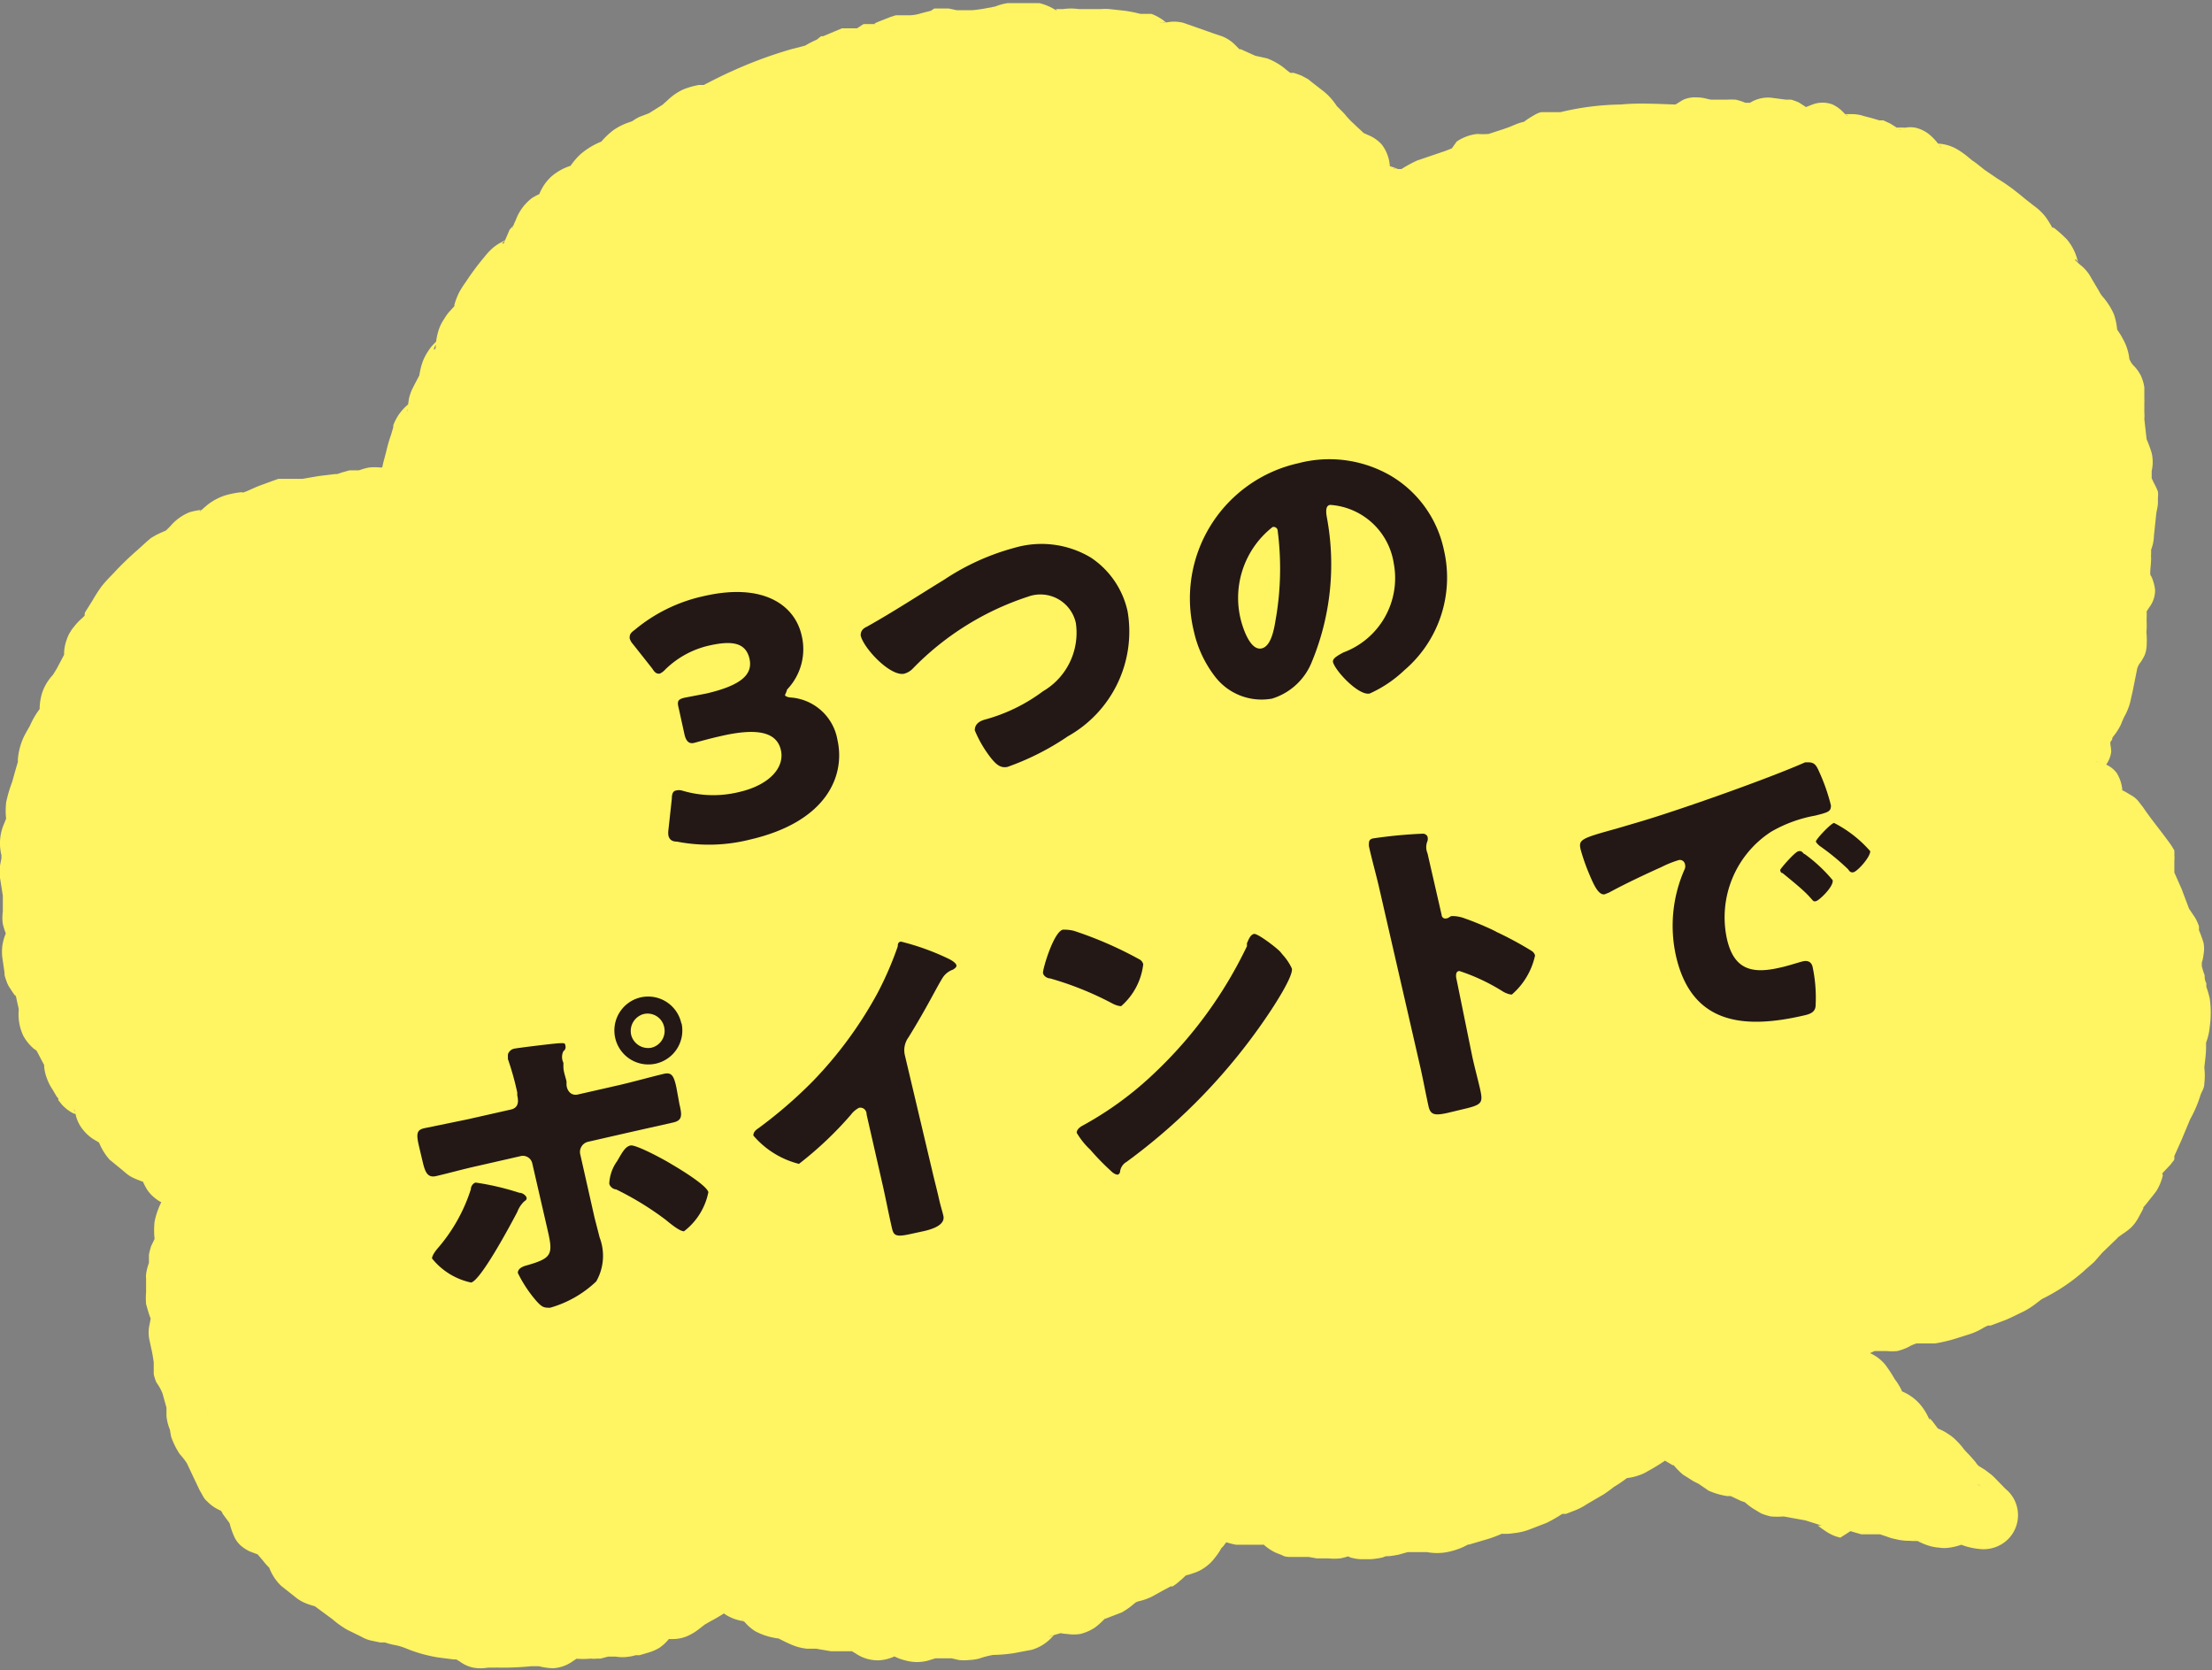
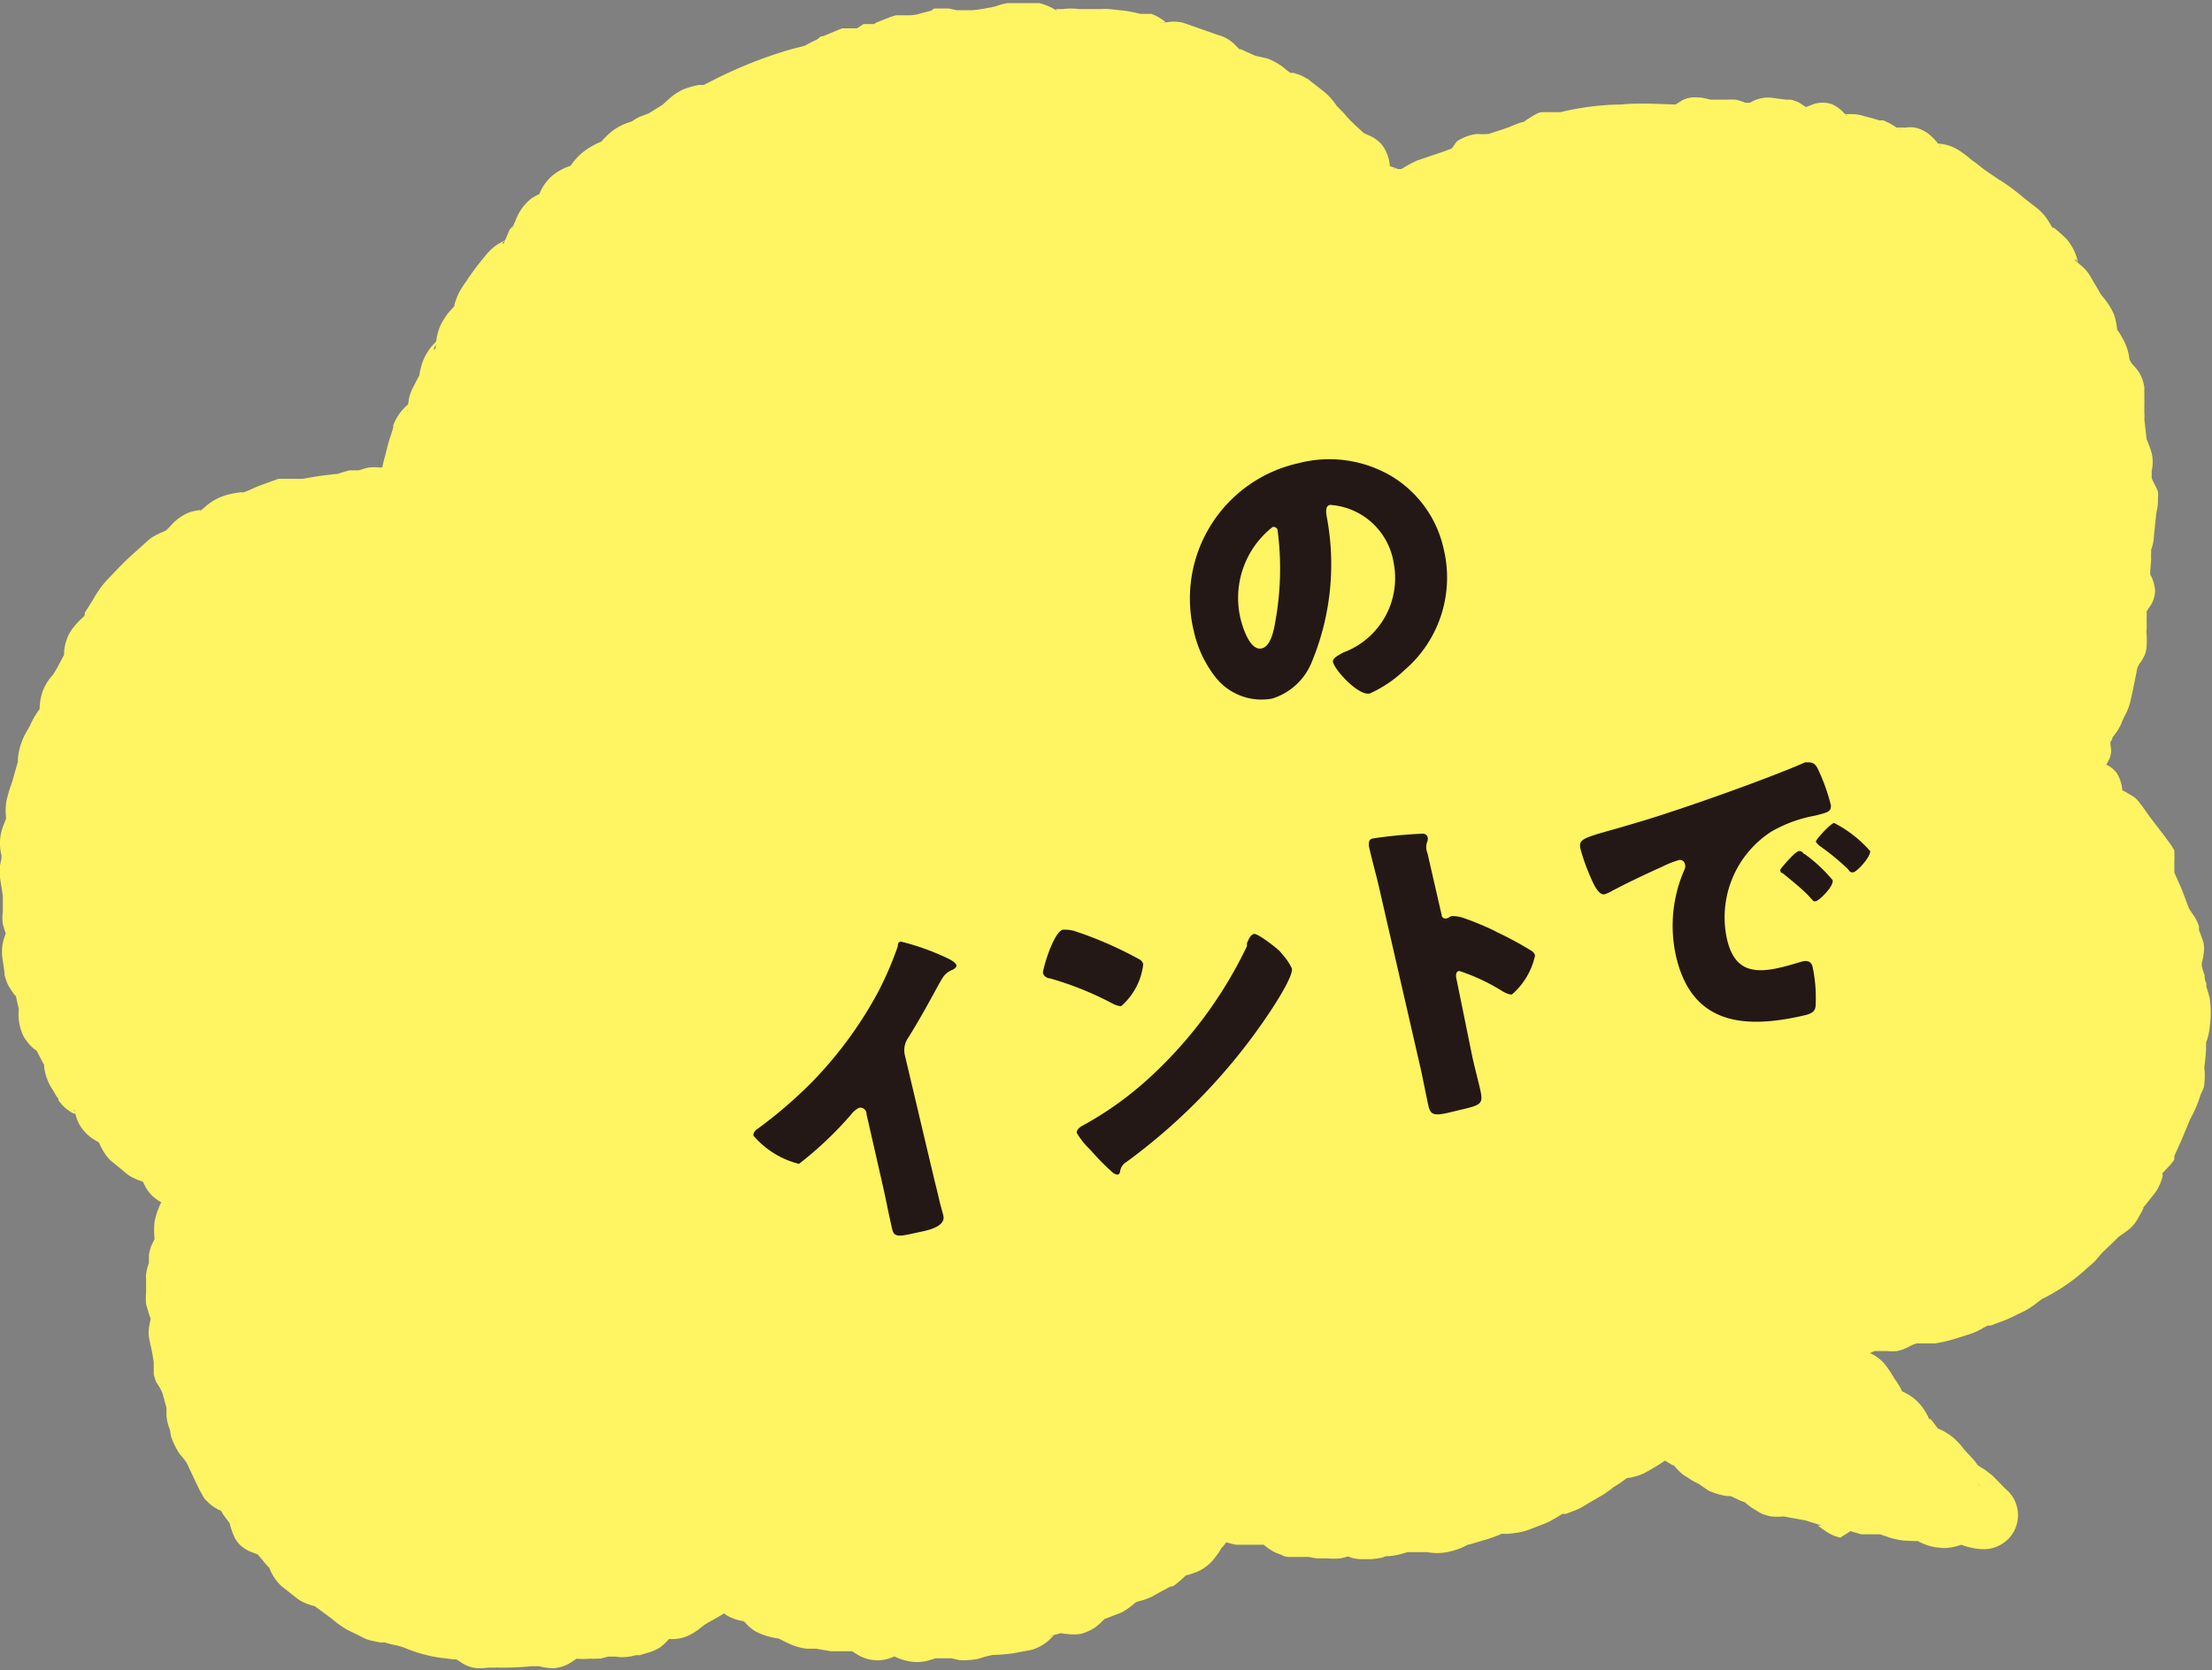
<svg xmlns="http://www.w3.org/2000/svg" viewBox="0 0 78.13 58.98">
  <rect x="0" y="0" width="78.13" height="58.98" fill="#808080" stroke="none" />
  <defs>
    <style>.cls-1{fill:#fff462;}.cls-2{fill:#231815;}</style>
  </defs>
  <title>baloon_reason05_hoikushi_pc</title>
  <g id="レイヤー_2" data-name="レイヤー 2">
    <g id="ガイド">
      <path class="cls-1" d="M70.75,7.8c-.16-.15-.35-.27-.52-.41s-.37-.24-.54-.38-.34-.29-.52-.41-.33-.31-.51-.42S68.19,6.1,68,6s-.28-.41-.48-.51-.51,0-.71,0-.36-.28-.56-.36l-.62-.23c-.21-.07-.44,0-.65-.1s-.35-.4-.56-.45-.5.17-.71.12-.39-.3-.6-.34S62.67,4,62.45,4s-.46.19-.68.17-.42-.18-.64-.2-.44-.05-.66-.06-.44-.1-.66-.1-.43.28-.65.29-.44,0-.66,0-.44,0-.66,0-.44,0-.66,0-.45,0-.66.05-.45,0-.66.06-.43.12-.64.17-.45,0-.66.07-.39.29-.59.34-.42.18-.62.24-.42.16-.62.22-.47,0-.67.07-.39.24-.59.31l-.61.23c-.22.09-.44.14-.63.22s-.4.25-.56.33c-.38.17-.29.16-.6.07s-.27,0-.52-.33c-.11-.14-.06-.47-.23-.65s-.42-.17-.59-.34-.31-.28-.48-.43-.28-.33-.46-.47-.26-.36-.44-.49-.34-.28-.53-.4-.42-.14-.61-.25-.34-.27-.54-.37-.44-.08-.64-.17l-.6-.25c-.2-.08-.34-.33-.55-.4a6.4,6.4,0,0,0-.62-.2c-.21-.07-.41-.15-.63-.21s-.48.15-.69.1-.38-.28-.6-.32-.43-.09-.65-.12-.43,0-.65-.05-.44.11-.66.1-.43-.06-.65-.07-.43,0-.65,0S36.65,1,36.42,1s-.43.09-.65.1-.42.16-.64.18-.42.09-.64.11-.44,0-.65,0-.46-.1-.68-.07-.41.13-.63.17-.44,0-.66.08-.39.25-.61.3-.44,0-.64.06-.43.08-.63.14-.4.18-.6.24-.39.22-.59.29-.41.11-.61.18L27.58,3c-.21.08-.42.13-.62.21s-.38.2-.58.28l-.58.29c-.19.09-.38.2-.57.3s-.45.07-.63.18-.33.3-.51.41L23.55,5c-.19.12-.41.17-.59.29s-.42.15-.59.28-.28.34-.45.47-.42.17-.58.31-.24.38-.4.52-.46.14-.61.29-.14.48-.29.62-.48.15-.62.3-.14.46-.28.62-.3.3-.44.47-.42.22-.55.38-.27.34-.4.52-.24.36-.36.54-.14.42-.25.6-.31.33-.41.51,0,.48-.14.66-.32.32-.42.51-.08.44-.17.63-.21.38-.29.57-.07.44-.14.63-.42.32-.48.51-.14.43-.2.62-.11.44-.16.63,0,.47-.05.65c-.08.4.25.56,0,.74s-.32-.15-.73-.17a6,6,0,0,0-.65-.14c-.19,0-.41.13-.64.14s-.41.14-.64.16l-.63.07c-.21,0-.42.06-.64.11s-.44,0-.66,0-.4.15-.61.22-.39.17-.59.25-.46,0-.66.13-.33.3-.52.4-.46.08-.64.2-.3.34-.48.46-.43.15-.6.29-.33.28-.49.43-.33.29-.49.45-.31.31-.45.47-.24.38-.37.55-.22.37-.35.55-.34.3-.45.48,0,.5-.13.69L3,24.2c-.09.19-.32.32-.41.53s0,.46-.1.66-.29.35-.36.56-.24.38-.31.58-.05.45-.11.65-.13.42-.18.62-.17.42-.21.62,0,.45,0,.66-.18.42-.21.63.09.45.07.66S1,30.8,1,31s0,.44,0,.65,0,.43,0,.65.18.42.2.63-.2.46-.17.67.05.44.09.65.28.38.33.59.07.43.14.63,0,.47.07.66.35.33.43.53.21.38.3.57.07.45.18.64.2.38.32.56.41.24.54.41.1.48.23.64.39.24.53.4.18.43.33.58.34.29.49.42.45.17.6.29.23.47.38.57c.33.23.61-.08.72.22s-.15.29-.26.67a6.08,6.08,0,0,0-.25.6c0,.19.07.43,0,.65S6,44.28,6,44.5s-.15.41-.16.63a4.68,4.68,0,0,0,0,.65c0,.21.17.42.18.64s-.1.43-.08.64.1.42.14.63,0,.43.07.64.23.38.29.59.1.41.16.62,0,.46.06.66.15.41.24.61.28.33.38.53.16.4.27.59.17.39.29.57.41.24.54.42.24.34.38.51.1.47.24.63.46.17.61.33.26.33.42.49.19.43.35.57.34.28.51.42.44.13.62.25.34.28.52.39.34.28.54.38.38.2.58.29.43.09.64.17.42.09.62.16.4.16.61.22l.64.13c.21,0,.43,0,.64.07s.41.27.62.29.44-.06.66,0,.43,0,.65,0,.43,0,.65-.06.44.14.66.12.4-.27.61-.3.45,0,.66,0,.42-.13.63-.18.47.06.67,0l.63-.19c.21-.08.33-.37.52-.46s.49,0,.68-.08a5.22,5.22,0,0,0,.54-.38c.19-.11.39-.2.56-.32A3.53,3.53,0,0,0,25.5,56a4,4,0,0,0,.46.35c.17.12.44.11.63.22s.31.34.5.43.44.08.65.16.39.2.59.26.44,0,.65.07.43.06.64.1.43,0,.65,0,.4.26.62.27.44-.2.65-.19.43.21.65.21.43-.15.64-.16l.65-.06c.21,0,.45.11.66.08s.42-.14.63-.18.45,0,.66,0,.43-.07.64-.13.35-.37.55-.43l.62-.19c.2-.07.49.09.69,0s.34-.34.53-.43.41-.14.61-.24.33-.28.52-.39.43-.11.62-.22.38-.2.56-.32.32-.31.49-.43.47-.12.63-.26.25-.38.4-.53a6.3,6.3,0,0,0,.37-.53c.15-.17.33-.35.45-.52.22.07.45.2.66.26s.44,0,.66.06.43.07.64.11.4.31.61.34.45,0,.67,0,.43.09.65.11.45-.15.66-.15.44.2.66.2.44-.09.66-.1.43-.14.65-.16l.65-.07c.22,0,.46.1.67.06s.41-.2.62-.24.42-.14.63-.2.41-.17.61-.23.5.1.71,0l.62-.24c.2-.08.37-.24.57-.32s.42-.15.62-.25.37-.24.57-.34.35-.26.54-.37.35-.27.53-.38.49-.06.67-.17.38-.23.55-.35l.5-.35c.17.11.43,0,.62.13s.36.23.56.33.29.38.49.48.37.22.57.31.44.1.64.19l.6.28c.19.08.34.3.55.38s.47,0,.68.06.42.11.63.18l.62.2c.21.07.37.3.59.35l.63.19c.21.05.45,0,.67,0s.41.16.63.2.45-.05.67,0,.41.23.63.25.46-.17.68-.15.48.17.7.18c-.17-.14-.33-.35-.48-.49s-.37-.23-.52-.37-.26-.34-.41-.48-.27-.34-.42-.48-.42-.18-.57-.33-.25-.35-.39-.5-.19-.41-.33-.56-.45-.17-.59-.33-.14-.43-.27-.59-.22-.37-.35-.54-.5-.15-.62-.32-.11-.45-.22-.62-.16-.41-.27-.58-.27-.22-.37-.39c.2,0,.33-.07.56-.08s.44.07.66,0,.41-.19.64-.23.43,0,.65,0,.4-.21.62-.25.45.05.67,0,.43-.06.64-.12l.63-.19c.21-.07.39-.2.6-.28s.42-.13.62-.22.4-.17.6-.27.36-.26.55-.37.39-.19.58-.31.37-.22.55-.35.34-.28.51-.42.3-.32.46-.47.32-.29.48-.45.38-.23.53-.4.19-.4.33-.58.3-.31.43-.49.15-.42.26-.61.32-.31.43-.5.18-.4.28-.6.18-.39.27-.6.22-.39.3-.6.17-.41.23-.63,0-.45.06-.67,0-.44.07-.66.17-.43.19-.65.08-.45.08-.67-.12-.45-.14-.67-.12-.43-.15-.65.16-.48.11-.7-.16-.42-.22-.63-.26-.39-.33-.6-.14-.42-.23-.62-.16-.42-.25-.62,0-.51-.1-.7-.25-.39-.36-.58-.27-.36-.39-.54-.26-.38-.39-.55-.45-.24-.58-.4-.1-.54-.23-.68c-.28-.31-.52-.07-.58-.39s.18-.21.34-.59c.08-.16,0-.43.11-.66s.28-.34.36-.57.2-.38.27-.6.1-.42.16-.64.08-.42.14-.64.26-.39.31-.61,0-.44,0-.66,0-.45,0-.67.27-.4.3-.62-.19-.46-.17-.68,0-.43,0-.66.13-.43.13-.65,0-.44,0-.66.06-.45,0-.67-.26-.41-.29-.63,0-.45,0-.67-.2-.4-.24-.62-.07-.43-.12-.64,0-.46-.07-.67,0-.45-.12-.66-.37-.32-.46-.53-.07-.44-.17-.64-.28-.35-.38-.54-.08-.46-.2-.65-.29-.34-.41-.52-.24-.37-.37-.55-.36-.27-.5-.44-.12-.47-.27-.64-.36-.26-.51-.42-.23-.4-.39-.55S70.92,8,70.75,7.8Z" />
      <path class="cls-1" d="M70,8.63A9,9,0,0,0,69.23,8c-.13-.1-.26-.2-.38-.31l-.18-.17-.1-.09-.18-.14A3,3,0,0,1,68.12,7c.25.1.13,0-.21,0a1.26,1.26,0,0,1-.32-.13,1.23,1.23,0,0,1-.35-.26A1.59,1.59,0,0,1,67,6.24c0-.06,0-.07,0,0a.77.77,0,0,0,.22.09.19.19,0,0,0,.1,0h-.21a1.44,1.44,0,0,1-.69-.13,2.49,2.49,0,0,1-.5-.37,5.36,5.36,0,0,0-.65-.31l-.3,0a1.53,1.53,0,0,1-.24-.07.93.93,0,0,1-.33-.19,2.18,2.18,0,0,1-.25-.28c0-.06-.07-.08,0,0s.24,0,.19,0L64.15,5a1.09,1.09,0,0,1-.6,0,1.4,1.4,0,0,1-.44-.24L63,4.64h0l-.08,0-.5-.13c.08,0,0,0-.27.09a.75.75,0,0,1-.24,0,.68.68,0,0,1-.29,0,1.22,1.22,0,0,1-.33-.12.8.8,0,0,0-.36-.09l-.54-.06c-.25,0-.42-.1-.52-.11h0l-.19.12a.94.94,0,0,1-.44.16h-.84a3.75,3.75,0,0,0-.48,0l-.52,0a8.84,8.84,0,0,0-2,.31,4.47,4.47,0,0,1-.57.07l-.07,0s0,0,0,0l-.15.12a1.59,1.59,0,0,1-.37.21,1,1,0,0,0-.22.08l-.25.11-.29.11-.49.19a2.49,2.49,0,0,1-.64.08s-.08,0-.24.13a2,2,0,0,1-.31.17l-.26.1-1,.37c-.1,0-.18.11-.37.23a.69.69,0,0,1-.17.1L49.83,7a1.19,1.19,0,0,1-.54.15A6.17,6.17,0,0,1,48.56,7a1.2,1.2,0,0,1-.44-.36l0-.06A.5.5,0,0,1,48,6.45a.92.92,0,0,1-.12-.3c0-.27-.1-.35,0-.23s0,0-.28-.09A4,4,0,0,1,47,5.4l-.19-.16A3,3,0,0,1,46.56,5a1.23,1.23,0,0,0-.15-.16l0,0a1.53,1.53,0,0,1-.18-.18l-.24-.29L45.54,4,45.44,4h0l-.2-.06a1.74,1.74,0,0,1-.38-.16c-.13-.07-.22-.14-.3-.19s-.27-.18-.21-.14a2.79,2.79,0,0,1-.63-.15l-.47-.18L43.1,3a1.39,1.39,0,0,1-.28-.16l-.24-.22s0,0,0,0l-.23-.07-.94-.28c.19,0,.2,0,.15,0a2,2,0,0,1-.33.1,1.29,1.29,0,0,1-.36,0,1.11,1.11,0,0,1-.41-.11,2,2,0,0,1-.36-.21c-.06-.05-.09-.05,0,0l.06,0h-.06l-.12,0c-.17,0-.34-.06-.5-.07L39,2c-.08,0,0,0,0,0h0l-.27.08a2,2,0,0,1-.29,0,.74.74,0,0,1-.15,0h-.07l-.25,0a1.68,1.68,0,0,0-.5,0l-.26,0h-.3l-.22,0a1.87,1.87,0,0,1-.42-.18c-.07,0-.09,0,0,0,.46,0-.71.14-.52.16a3.12,3.12,0,0,1-.4.13L35,2.26a4,4,0,0,1-.5.09l-.5,0h-.29a1.17,1.17,0,0,1-.29,0l-.24,0h.11l-.16.05a2.33,2.33,0,0,1-.63.16l-.25,0-.13,0h0l.06,0c.11-.06,0,.06-.44.25a2.52,2.52,0,0,1-.83.14l-.32.08-.24.06h0l-.05,0L30,3.27l-.21.09-.06,0h0a3.4,3.4,0,0,1-.54.28l-.51.17a12.68,12.68,0,0,0-1.87.77l-.89.47a3.77,3.77,0,0,1-.38.18c-.23.07-.38.09-.45.11s-.08,0,0,0,.13-.09.11-.07l-.2.2a4.44,4.44,0,0,1-.4.29L24.21,6c-.32.19-.59.27-.59.29h0l-.26.14a3.25,3.25,0,0,1-.33.14l.07,0a2.56,2.56,0,0,1-.22.27,1.81,1.81,0,0,1-.54.4c-.33.15-.44.22-.23.09s.1-.11-.12.24a1.84,1.84,0,0,1-.28.3,2.45,2.45,0,0,1-.39.25c-.22.09-.35.12-.39.14s0,0,.21-.14a.76.76,0,0,0,.23-.32,2.69,2.69,0,0,1-.1.33,1.89,1.89,0,0,1-.22.41,1.89,1.89,0,0,1-.46.41,2.3,2.3,0,0,1-.52.22c-.08,0-.08,0,.08-.05a.9.9,0,0,0,.32-.37l-.06.2a1.52,1.52,0,0,1-.14.31,1.81,1.81,0,0,1-.23.34l-.17.18-.17.18,0,.05-.17.18a2.73,2.73,0,0,1-.3.22l-.24.14.07,0c.05,0,.16-.18.09-.09-.2.26-.4.52-.58.8s0-.07-.07.15a2.87,2.87,0,0,1-.18.44,2.55,2.55,0,0,1-.33.47l-.16.17v0a.71.71,0,0,0,.1-.2c0-.13,0-.12,0,0a2.1,2.1,0,0,1-.11.6,1.74,1.74,0,0,1-.43.68l-.17.17.05-.07a.86.86,0,0,0,.07-.14c0-.06,0,0,0,0a1.92,1.92,0,0,1-.12.47,1,1,0,0,1-.09.2l-.06.11-.11.22-.06.11c0,.06,0,0,0,0a5.59,5.59,0,0,1-.13.61,1.73,1.73,0,0,1-.29.5l-.26.26L16,16a.94.94,0,0,0,.14-.16,1.47,1.47,0,0,0,.1-.22l0,.06-.07.23a2.9,2.9,0,0,0-.14.48l-.06.23c0,.08-.05.19,0,.12a2.26,2.26,0,0,1,0,.55c0,.11,0,.06,0,0v-.07a.53.53,0,0,0,0-.13c0-.08,0-.11,0,.1a1.45,1.45,0,0,1,0,.79,1.57,1.57,0,0,1-.5.79,1.58,1.58,0,0,1-.57.29,1.48,1.48,0,0,1-.94-.05c-.41-.21-.36-.22-.34-.19a.55.55,0,0,0,.22.06h-.13l-.18,0-.2-.06-.12,0h.18l-.12,0a2.67,2.67,0,0,1-.51.1h0L12.5,19l-.31.06h-.14l-.48.05-.47.08-.18,0a2.37,2.37,0,0,1-.35,0l-.29,0h.08s.06,0,0,0l-.22.08-.45.17-.22.1-.1,0-.06,0-.17.05c-.47.11-.63.1-.51.08s.23-.15,0,.06a2.27,2.27,0,0,1-.54.35,2.25,2.25,0,0,1-.5.13c-.08,0-.1,0,0,0a.91.91,0,0,0,.2-.13,3.1,3.1,0,0,1-.62.56c-.45.24-.63.25-.53.22l0,0,0,0h0L6.62,21l-.18.15c-.24.21-.48.42-.71.64l-.3.3s-.08.14-.25.38a2.6,2.6,0,0,0-.18.26l-.13.2-.06.1,0,.05-.09.13a2.56,2.56,0,0,1-.31.3l0,0,0,0a.69.69,0,0,0,.07-.15.39.39,0,0,0,0-.14s0,.05,0,.21,0,.18-.05.31a1.19,1.19,0,0,1-.07.23c0,.08-.1.2-.09.19L4,24.63a2.27,2.27,0,0,1-.3.44,2.27,2.27,0,0,1-.2.21s0,0,.08-.15,0-.15,0-.08a2.15,2.15,0,0,1,0,.42,1.59,1.59,0,0,1-.28.67c-.23.29-.24.31-.18.2a2.75,2.75,0,0,1-.3.55,1,1,0,1,1,0,.18,3.34,3.34,0,0,1-.09.43l-.08.24-.18.58c-.09.21-.14.36-.12.3s0,.07,0,.44a2.59,2.59,0,0,1-.24.82s0,0,0-.08,0-.07,0,0a2.45,2.45,0,0,1,.06.41,2.07,2.07,0,0,1-.05.53L2,31v.6l0,.49c0,.06,0,.23,0,.09s0,0,0,.06a2.69,2.69,0,0,1,.15.46,1.59,1.59,0,0,1,0,.44,1.48,1.48,0,0,1-.08.32l-.1.24v-.07c0-.06,0-.23,0-.12L2,34v.07L2,34l0-.07.12.18.14.23.07.18a.48.48,0,0,1,0,.13l0,.24,0,.24,0,.06,0,.15c0,.11,0,.2,0,.27,0,.29,0,.41-.06.15-.05-.1-.06-.08,0,0a3.28,3.28,0,0,1,.28.3,1,1,0,0,1,.1.15l.08.15.06.11.11.22.05.11c0,.05,0,0,.09.18a2.2,2.2,0,0,1,.11.46c0,.09,0,.14,0,.1s0,0,0,.08l.11.21.06.11,0,.06s0-.05,0-.05-.07,0,0,0a2.35,2.35,0,0,1,.35.23,1.67,1.67,0,0,1,.27.31,1.59,1.59,0,0,1,.14.31,2.44,2.44,0,0,1,.07.32s0,0-.08-.11,0,0,0,0a2.23,2.23,0,0,1,.28.18A1.51,1.51,0,0,1,5,39.6c.13.3.2.44.1.29l.37.32.07.07,0,0,.15,0a1.78,1.78,0,0,1,.49.27,1.5,1.5,0,0,1,.35.46l.09.2a.44.44,0,0,0-.1-.11l-.09,0-.09,0h.14a1.16,1.16,0,0,1,.52.1,1,1,0,0,1,.46.49,1.59,1.59,0,0,1,.1.39,1,1,0,0,1-.12.55.91.91,0,0,1-.17.24c-.08.13.06-.14-.13.31-.11.2-.14.31-.13.25s0,.1,0,.45a1.23,1.23,0,0,1-.12.54l-.11.23v0l0,.11a2.19,2.19,0,0,1-.11.37c-.06.18,0,0,0,.29v.25c0,.06,0,.24,0,.11a1.71,1.71,0,0,1,.17.52,1.9,1.9,0,0,1-.06.75c0,.06,0-.06,0,.07l0,.25a2.64,2.64,0,0,1,.08.49l0,.24v.1a3.15,3.15,0,0,1,.28.58l.13.49,0,.15a2.53,2.53,0,0,1,.05.29c0,.16,0,.26,0,.31s0,0,0,0l.09.23a2.5,2.5,0,0,0,.13.33,3.08,3.08,0,0,1,.37.53l.21.45c.08.17.2.43.24.53l0,.07,0,0,0,0,0,0a1.35,1.35,0,0,1,.35.24,1.88,1.88,0,0,1,.26.31l.15.21.07.1,0,.06a.47.47,0,0,1,.1.16,1.53,1.53,0,0,1,.16.49.38.38,0,0,0-.09-.1l0,0,.21.08a1.24,1.24,0,0,1,.48.31l.16.2.16.2a1.87,1.87,0,0,1,.28.36c.13.27.16.34.11.27l.39.31c.11.09,0,0,0,0l.2.05a1.64,1.64,0,0,1,.44.2l.2.15.47.34a2.94,2.94,0,0,0,.34.24l.44.22c.11,0,.06,0,.12,0l.23.05.19,0,.15,0,.18,0a2.77,2.77,0,0,1,.57.15,4.54,4.54,0,0,0,1,.26l.5,0h.12a1.34,1.34,0,0,1,.31.09,3.24,3.24,0,0,1,.33.18c.06,0,.09,0,0,0s0,0,0,0l.27,0a2.47,2.47,0,0,1,.37,0c.34,0,.67,0,1-.07h.13a1.32,1.32,0,0,1,.28,0l.35.08c.06,0,.09,0,0,0s-.17.06-.13,0l.24-.16a1.49,1.49,0,0,1,.28-.13,1.25,1.25,0,0,1,.33-.05c.33,0,.5,0,.48,0l.42-.12a1.3,1.3,0,0,1,.38-.08c.19,0,.32,0,.4,0s.11,0,.05,0,0,0,0,0l.12,0,.24-.07c.06,0,.23-.08.07,0s0,0,0,0a1.82,1.82,0,0,1,.32-.32,1.34,1.34,0,0,1,.66-.23h.3c.06,0,0,0-.1,0l.1-.08.24-.19.16-.1.11-.06a6.28,6.28,0,0,0,.76-.51h0a.88.88,0,0,1,1.06,0l.37.27c-.07,0,0,0,.07,0a1.59,1.59,0,0,1,.53.17,1.88,1.88,0,0,1,.44.37c.07.08.11.1,0,.05s0,0,.37,0a5.18,5.18,0,0,1,.68.27h.36l.71.1h.68a1.81,1.81,0,0,1,.41.09,4.08,4.08,0,0,1,.41.21c.05,0,0,0-.23,0s-.14,0-.05,0a1.63,1.63,0,0,1,.62-.19,1.54,1.54,0,0,1,.76.16c.12.06.18.08.09,0s-.22,0-.18,0,.15-.06.34-.11a2,2,0,0,1,.32-.06h.15l.29,0,.15,0a1.25,1.25,0,0,1,.39,0l.35.06H34a4,4,0,0,1,.7-.2,2.77,2.77,0,0,0,.52,0l.58-.12c-.26.08-.28.17-.24.1a2.47,2.47,0,0,1,.41-.37,1.13,1.13,0,0,1,.27-.14l.13,0,.14,0,.28-.09.07,0h0l.16-.05a2,2,0,0,1,.46,0l.31,0a.44.44,0,0,0-.17,0,.6.6,0,0,0-.23.09c-.06,0,0,0,.08-.1a1.8,1.8,0,0,1,.58-.4l.26-.11.24-.1c-.05,0,0,0,0-.05a2.21,2.21,0,0,1,.42-.31,2.46,2.46,0,0,1,.52-.22l.1,0,.06,0,.12-.07.24-.15.06,0h0l0,0,.25-.24a1.78,1.78,0,0,1,.66-.39l.25-.07a.43.43,0,0,0-.16.09l-.09.08.1-.18.18-.24.11-.12,0,0s0,0,.08-.13l.13-.21c.06-.09.16-.2.16-.21l.35-.4.06-.07a1.14,1.14,0,0,1,1.21-.35c.3.1.46.19.56.22s.07,0,0,0h.1a2.22,2.22,0,0,1,.41,0l.33.06.24,0,.12,0h.07a1.34,1.34,0,0,1,.26.08,1.81,1.81,0,0,1,.51.3c.08.06.11.06,0,0l-.11,0s-.15,0-.13,0h.21a2.06,2.06,0,0,1,.42,0l.24,0,.24,0,.12,0H46.9l.07,0a2.67,2.67,0,0,1,.59-.13,1.72,1.72,0,0,1,.77.14l.21.08-.09,0h-.16l.09,0a3.72,3.72,0,0,1,.46-.08l.19-.06a2.07,2.07,0,0,1,.5-.11l.48,0,.19,0a2.09,2.09,0,0,1,.37,0l.34.05s0,0-.18,0l-.07,0,.28-.14a2.14,2.14,0,0,1,.31-.11l.15,0,.46-.15.32-.14.21-.08.08,0,.15,0,.26,0a2.23,2.23,0,0,1,.54,0c.07,0,.08,0-.09,0-.36.06-.12,0-.08,0l.41-.16.34-.21a1.71,1.71,0,0,1,.23-.12l.11,0,.23-.09a1.81,1.81,0,0,0,.44-.22l.2-.12.1-.06h0a3.84,3.84,0,0,1,.51-.35l.28-.23.21-.13a1.45,1.45,0,0,1,.43-.19,2.18,2.18,0,0,1,.45-.08c.06,0,0,0-.15.05s0,0,0,0l.1-.06c.28-.17.55-.36.81-.55l1.43,0c-.38-.2-.46-.11-.23-.12a1.63,1.63,0,0,1,.53.09l.18.08.13.07.08,0,.31.18.22.14a1.89,1.89,0,0,1,.42.36c.14.19.2.23.09.13A.48.48,0,0,0,61,50L61,50l.16.09.3.17c-.11-.05-.08,0,.08,0l.32.08.21.09.09,0,.32.16.18.08a2.54,2.54,0,0,1,.43.27c.18.15.24.2.17.15l-.1,0L63,51.05H63a2,2,0,0,1,.75.06l.79.23.34.12.17,0,.11,0,.15.07a.82.82,0,0,1,.23.13c.23.16.31.23.25.19l-.09,0-.08,0h0l.17,0,.34.1h0a2.6,2.6,0,0,1,.71.06c.25.07.39.14.47.16l.05,0h-.11l.33,0a1.94,1.94,0,0,1,.5,0,2.73,2.73,0,0,1,.47.16c.19.11.26.14.15.1l-.14,0a.6.6,0,0,0-.2,0h-.07a2.3,2.3,0,0,1,.77-.17,2,2,0,0,1,.78.16c.11.05.18.05,0,0l-.85,2.13-.41-.42-.08-.09h0L68.33,54a2.24,2.24,0,0,1-.43-.37c-.12-.13-.19-.24-.24-.3l0-.06h0l0,0a3,3,0,0,1-.28-.32l-.11-.15.1.09h0a3.76,3.76,0,0,1-.35-.17,1.51,1.51,0,0,1-.37-.29,2.31,2.31,0,0,1-.16-.19L66.26,52l0-.06,0,0a1.83,1.83,0,0,1-.13-.16c-.26-.42-.32-.6-.2-.42a.66.66,0,0,0,.2.17s-.18-.06-.43-.2a1.61,1.61,0,0,1-.41-.38,2.49,2.49,0,0,1-.21-.36,2.92,2.92,0,0,1-.11-.32s0,0,0,0l0,.07-.08-.11a3.1,3.1,0,0,1-.2-.34c0-.07-.08-.13,0-.1.24.26.32.22.27.22a4.2,4.2,0,0,1-.42-.17A1.35,1.35,0,0,1,64,49.4a1.56,1.56,0,0,1-.21-.4,3,3,0,0,1-.1-.39s0,0,0,0,.12.2,0,0c-.21-.41-.25-.63-.21-.52s.08.09,0,0a1.81,1.81,0,0,1-.4-.44l-.62-1a.8.8,0,0,1,1.37-.83.72.72,0,0,1,.1.24s0,0,.25,0l.35,0a2.73,2.73,0,0,1,.37,0l.2,0-.12,0,.11,0,.3-.12a1.79,1.79,0,0,1,.44-.08h.42a2.53,2.53,0,0,1,.52-.22,1.76,1.76,0,0,1,.77,0h.06a4.6,4.6,0,0,0,.74-.14l.36-.1a.63.63,0,0,0,.23-.09l.22-.11.15-.06.09,0,.36-.11c.24-.07.46-.19.69-.28l.21-.13.21-.14a1,1,0,0,1,.21-.12,6.06,6.06,0,0,0,1.27-.77l.23-.19.26-.27.62-.56a2.08,2.08,0,0,1,.44-.3l0,0s0,0,0,0a2.94,2.94,0,0,0,.19-.35,3.37,3.37,0,0,1,.31-.39l.23-.25A.82.82,0,0,0,74.8,41a1.71,1.71,0,0,1,.36-.59l.24-.23.65-1.33a2.65,2.65,0,0,0,.3-.61l.12-.32a1.09,1.09,0,0,0,0-.26c0-.43.08-.61.1-.87l0-.09a1.1,1.1,0,0,1,0-.16,1.91,1.91,0,0,1,.09-.26,1.39,1.39,0,0,0,.07-.21c0-.37.12-.6.1-.64s0-.17-.08-.35l0-.15v-.11a.65.65,0,0,0,0-.11c0-.1-.07-.25-.11-.45a1.24,1.24,0,0,1,.09-.65l0-.1s0,.1,0,0a1.3,1.3,0,0,0-.11-.31c0-.07,0-.15-.08-.24a.14.14,0,0,0,0-.06c0-.06-.12-.16-.22-.35s0-.11-.08-.17l0-.1-.06-.18-.12-.36-.15-.35-.07-.18-.06-.17a.68.68,0,0,1,0-.19c0-.22,0-.35,0-.39h0v0l0,0-.1-.16c-.25-.45-.58-.85-.86-1.28l-.09-.14,0,0c-.06,0-.18-.08-.39-.22a1,1,0,0,1-.36-.64c0-.15-.08-.31,0-.19s0,0,0,0a.81.81,0,0,1-.41-.18.77.77,0,0,1-.23-.48.75.75,0,0,1,.16-.55.69.69,0,0,1,.18-.16s.07-.1.06-.08,0-.21,0-.4a1.13,1.13,0,0,1,.27-.56,1.2,1.2,0,0,0,.16-.23c0-.11.14-.29.19-.39a.9.9,0,0,0,.12-.3l.1-.38.17-.76a1.65,1.65,0,0,1,.24-.47A.58.58,0,0,0,75,22.8a.29.29,0,0,0,0-.08,3.66,3.66,0,0,0,0-.37c0-.06,0-.2,0-.23A.2.2,0,0,0,75,22a2.91,2.91,0,0,1,0-.47,1.1,1.1,0,0,1,.22-.54c.08-.11.09-.17.08-.13a1.81,1.81,0,0,0-.1-.26,1.15,1.15,0,0,1-.06-.56v-.39a1.25,1.25,0,0,1,0-.24,1.37,1.37,0,0,1,0-.25,1,1,0,0,0,.05-.27v-.84a2.47,2.47,0,0,0,0-.37v-.05s0,0,0,0,0,0-.05-.06a1.33,1.33,0,0,1-.27-.53,2.1,2.1,0,0,1,0-.54c0-.12,0-.15,0-.15s-.09-.14-.18-.32a1.6,1.6,0,0,1-.11-.3l0-.18-.09-.37a3.73,3.73,0,0,1-.09-.55.14.14,0,0,0,0-.09s0,0,0,0l0-.17c0-.2-.06-.33-.08-.39s0-.09,0,0,0,.08,0,.06a1.62,1.62,0,0,1-.42-.41,2.08,2.08,0,0,1-.25-.67c0-.13,0-.13,0-.09l-.19-.21a1.84,1.84,0,0,1-.21-.28A1.47,1.47,0,0,1,73,12c0-.21-.08-.31-.07-.25s-.17-.1-.43-.43l-.23-.3-.11-.14s0,.06,0,0a1.68,1.68,0,0,1-.39-.28,1.12,1.12,0,0,1-.18-.19,1.54,1.54,0,0,1-.17-.29,2.06,2.06,0,0,1-.13-.35c0-.16-.09-.11.07.1.05.05,0,0-.15-.08l-.26-.21a2.24,2.24,0,0,1-.3-.33L70.45,9l-.16-.13ZM71.5,7l.33.26a2,2,0,0,1,.43.41,3.92,3.92,0,0,1,.23.37s0,0,0,0l.05,0a4.41,4.41,0,0,1,.47.42,1.85,1.85,0,0,1,.39.82c0,.06,0,.08,0,0a.58.58,0,0,0-.07-.11l-.05,0s.05.06.23.21a1.43,1.43,0,0,1,.3.34l.11.19.22.37a.91.91,0,0,0,.14.21,2.38,2.38,0,0,1,.39.62,2.38,2.38,0,0,1,.11.53s0,0,0,0l0,0A2.9,2.9,0,0,1,75,12a1.85,1.85,0,0,1,.21.66c0,.12,0,.24,0,.09s0,0,.14.15a1.41,1.41,0,0,1,.27.37,1.5,1.5,0,0,1,.12.41c0,.2,0,.33,0,.39v0a1.72,1.72,0,0,1,0,.18c0,.12,0,.23,0,.31a1.35,1.35,0,0,1,0,.24l.08.71A4.23,4.23,0,0,1,76,16a1.42,1.42,0,0,1,0,.63c0,.15,0,.26,0,.26s0,0,.08.17a2.2,2.2,0,0,1,.14.3.83.83,0,0,1,0,.22v.15c0,.18-.05.31-.06.42l-.08.76a1.51,1.51,0,0,1-.1.5l0,.15a.88.88,0,0,0,0,.15c0,.27-.07.6,0,.63a1.54,1.54,0,0,1,.14.5,1,1,0,0,1-.2.6c-.09.13-.11.17-.1.18s0,.16,0,.32a3,3,0,0,1,0,.3.53.53,0,0,0,0,.16,3.19,3.19,0,0,1,0,.42,1,1,0,0,1-.07.32,2.09,2.09,0,0,1-.13.23.69.69,0,0,0-.13.23l-.16.8-.09.4a2.2,2.2,0,0,1-.17.44,2.41,2.41,0,0,0-.15.33,2.11,2.11,0,0,1-.28.44c-.07.1,0,.07-.07.15s0,.18,0,.39a1,1,0,0,1-.32.61l-.11.1a.37.37,0,0,0,.07-.17s0,0-.08-.12-.14-.06,0-.05a1,1,0,0,1,.63.37,1.36,1.36,0,0,1,.2.58c0,.1,0,.08,0,.05s.14.06.31.16a.86.86,0,0,1,.28.24l.14.18c.31.46.67.88,1,1.35l.11.18,0,.05a.54.54,0,0,1,0,.11,1,1,0,0,1,0,.21c0,.22,0,.36,0,.41l.26.59.26.69.21.31a1.73,1.73,0,0,1,.14.31l0,.14a4,4,0,0,1,.16.44,1.09,1.09,0,0,1,0,.42,1.2,1.2,0,0,1-.06.28c0,.15,0,.19,0,.13a3.15,3.15,0,0,0,.1.32c0,.08,0,.17.06.28v.08h0v.05a3.33,3.33,0,0,1,.12.41,3.58,3.58,0,0,1,0,1,2.1,2.1,0,0,1-.13.56s0,.09,0,.12V37c0,.27-.06.62-.06.71a2.38,2.38,0,0,1,0,.54c0,.19-.09.28-.14.43a4.25,4.25,0,0,1-.36.84l-.3.72-.17.38-.09.2,0,.1c0,.06-.07.11-.1.16s-.27.29-.31.34,0,0,0,.1a1.87,1.87,0,0,1-.22.53c-.12.17-.19.24-.28.36s-.23.27-.19.24-.06.15-.17.35a1.48,1.48,0,0,1-.25.34,2,2,0,0,1-.27.21c-.14.1-.23.16-.21.16l-.55.53-.27.31c-.18.17-.28.24-.38.34a6.71,6.71,0,0,1-1.41.95.6.6,0,0,0-.13.08l-.12.09a2.82,2.82,0,0,1-.46.3c-.26.12-.51.26-.77.35l-.4.15-.1,0,0,0-.14.07a2.26,2.26,0,0,1-.49.23l-.41.13a5.45,5.45,0,0,1-.82.2l-.14,0-.25,0h-.34c-.17,0-.15,0,0,0s0,0-.2.12a1.81,1.81,0,0,1-.41.15,2,2,0,0,1-.36,0l-.38,0h0l-.06,0-.26.12a2.27,2.27,0,0,1-.51.11,4.19,4.19,0,0,1-.59,0s-.06,0,0,0l0,0a4,4,0,0,1-.54.08l.85-1.62c0-.06-.1-.11,0,0a1.68,1.68,0,0,1,.41.45,2.6,2.6,0,0,1,.25.52,1.92,1.92,0,0,1,.15.27,1.29,1.29,0,0,1,.09.29c0,.14.06.21,0,.16a.8.8,0,0,0-.08-.14.76.76,0,0,0-.27-.25c-.1,0,0,0,.11,0a1.51,1.51,0,0,1,.76.48,4.48,4.48,0,0,1,.26.38l.09.15h0a1.56,1.56,0,0,1,.13.19,1.64,1.64,0,0,1,.15.3l.08.21a.29.29,0,0,0-.06-.1.77.77,0,0,0-.21-.2c-.08-.05,0,0,.1,0a1.72,1.72,0,0,1,.68.46,2,2,0,0,1,.35.57l0-.06.09.09.13.17.14.19,0,0-.14-.12.16.07a1.6,1.6,0,0,1,.27.15,1.55,1.55,0,0,1,.32.26,2.34,2.34,0,0,1,.25.29l.1.11.07.07.09.1.14.16a1,1,0,0,0,.11.14s0,0,0,0l.24.15.21.16a1.56,1.56,0,0,1,.12.11l.38.39.1.09a1.2,1.2,0,0,1,0,1.69,1.23,1.23,0,0,1-1,.35,2.43,2.43,0,0,1-.68-.16c-.1,0-.22,0,0,0s.21,0,.05,0a2.13,2.13,0,0,1-.43.11,1.23,1.23,0,0,1-.39,0,1.5,1.5,0,0,1-.33-.06,2.3,2.3,0,0,1-.52-.23c-.07,0,.28.08.23.05a2.7,2.7,0,0,1-.42,0,1.88,1.88,0,0,1-.49-.06,1.67,1.67,0,0,1-.31-.09l-.24-.08c.06,0,.11,0,0,0h-.3l-.22,0-.14,0h0l-.38-.11L65,54.3l0,0-.17-.05a1.71,1.71,0,0,1-.27-.13c-.27-.17-.37-.27-.36-.25l.07,0,.07,0,0,0h0l-.19-.06-.38-.12L63,53.55c.23,0,.18,0,0,0a2.67,2.67,0,0,1-.45,0,2,2,0,0,1-.35-.11L62,53.32a2.13,2.13,0,0,1-.42-.32s0,0,.11.07L61.49,53l-.36-.17-.09,0,.05,0H61a2.55,2.55,0,0,1-.65-.19L60,52.4l-.18-.09-.08-.05-.3-.19a2.66,2.66,0,0,1-.41-.44s0,0,.14.11,0,0,0,0l-.09,0-.34-.2-.08-.06,0,0,.09,0,.15,0-.26,0a1.79,1.79,0,0,1-.7-.24l1.43-.05c-.3.21-.6.43-.92.62l-.12.07-.25.14a2.05,2.05,0,0,1-.65.18c-.11,0-.14,0-.06,0a.55.55,0,0,0,.19-.08h0a4.74,4.74,0,0,1-.56.39s-.08.07-.34.25l-.6.35a2.26,2.26,0,0,1-.49.25l-.26.1-.13,0h0a4.86,4.86,0,0,1-.56.32l-.57.22a2.13,2.13,0,0,1-.58.14,1.82,1.82,0,0,1-.6,0c-.09,0-.12,0,0,0a.34.34,0,0,0,.13,0l.09,0h0a4.12,4.12,0,0,1-.65.24l-.54.16-.1,0,.06,0-.18.09a2.56,2.56,0,0,1-.57.18,1.89,1.89,0,0,1-.7,0l-.18,0h.05l-.56,0-.32.09c-.57.11-.32,0-.57.1a2.78,2.78,0,0,1-.42.06H48.3l-.25,0A1.75,1.75,0,0,1,47.7,55c-.32-.16-.39-.11,0-.09.13,0,.14,0,.07,0a3.26,3.26,0,0,1-.42.12,2.06,2.06,0,0,1-.44,0l-.14,0-.27,0-.28-.05H45.8l-.26,0s-.17,0-.25-.06l-.23-.09a1.74,1.74,0,0,1-.42-.28c-.06-.05-.07,0,.06,0l.14,0h-.05l-.14,0-.28,0-.13,0-.07,0h-.09c-.09,0-.23,0-.42,0a2.8,2.8,0,0,1-.49-.14l-.4-.18L44,53.6l-.47.54c-.07.07,0,0,0,0l0,0a2.54,2.54,0,0,1-.27.39.75.75,0,0,1-.12.14h0s0,0,0,0a2.15,2.15,0,0,1-.23.34,1.5,1.5,0,0,1-.31.31,1.44,1.44,0,0,1-.44.23c-.22.08-.33.09-.34.1l.13-.08-.2.19-.2.17-.13.09-.07,0-.3.16-.36.2a2.17,2.17,0,0,1-.49.17c-.21.09.1-.09-.13.07a2.56,2.56,0,0,1-.45.32l-.34.13-.31.12c-.11,0,.07,0,.07-.05h0a2.73,2.73,0,0,1-.36.33,1.7,1.7,0,0,1-.52.23,1.59,1.59,0,0,1-.47,0,1.36,1.36,0,0,1-.31-.05.43.43,0,0,0,.15,0l.08,0,0,0-.07,0-.32.09c-.06,0-.35.13,0,0,.1-.08,0,0-.05.06a1.57,1.57,0,0,1-.73.46l-.64.12a5.3,5.3,0,0,1-.72.06,3.12,3.12,0,0,0-.5.13,1.66,1.66,0,0,1-.35.05,1.63,1.63,0,0,1-.36,0l-.26-.06h-.08l-.33,0-.16,0s0,0,0,0l-.26.08a1.51,1.51,0,0,1-.78,0,1.8,1.8,0,0,1-.49-.19c-.07,0,0,0,.17,0s.12,0,0,0a1.52,1.52,0,0,1-.63.18,1.38,1.38,0,0,1-.81-.23c-.13-.08-.19-.11-.13-.09l.11,0h-.46l-.25,0-.16,0-.53-.09-.32,0a1.86,1.86,0,0,1-.54-.14c-.28-.12-.47-.23-.46-.22a2.36,2.36,0,0,1-.83-.26,1.67,1.67,0,0,1-.4-.36c-.06-.07-.1-.09,0,0s0,0-.06,0a1.63,1.63,0,0,1-.51-.18,1.15,1.15,0,0,1-.21-.15l-.14-.11L25,56.62l1.08,0a7.14,7.14,0,0,1-1,.64l-.19.11-.18.14a1.82,1.82,0,0,1-.34.22,1.3,1.3,0,0,1-.61.15c-.28,0-.31,0-.07-.08.05,0,0,0-.05.06a1.63,1.63,0,0,1-.35.33,1.74,1.74,0,0,1-.43.18l-.27.08-.14,0a1.2,1.2,0,0,1-.23.05,1.42,1.42,0,0,1-.47,0h-.13l-.14,0-.27.07-.14,0a.71.71,0,0,1-.2,0,3.13,3.13,0,0,1-.57,0s0,0,.07,0l0,0-.21.14a1.31,1.31,0,0,1-.62.2,2.17,2.17,0,0,1-.5-.07l-.17,0h-.11a10.61,10.61,0,0,1-1.12.05.79.79,0,0,0-.16,0l-.25,0a1.53,1.53,0,0,1-.51,0,1.22,1.22,0,0,1-.47-.21l-.13-.08.05,0-.14,0-.55-.07a5.18,5.18,0,0,1-1.09-.3,2.11,2.11,0,0,0-.45-.14A2.1,2.1,0,0,1,13.6,58l-.1,0-.07,0-.29-.06a1.19,1.19,0,0,1-.37-.14l-.51-.25a3.56,3.56,0,0,1-.53-.38l-.38-.28-.23-.17,0,0a2.51,2.51,0,0,1-.31-.1,1.41,1.41,0,0,1-.4-.24L9.93,56a1.72,1.72,0,0,1-.42-.64,2.25,2.25,0,0,1-.23-.26l-.18-.21s.1.07,0,0l-.29-.11a1.59,1.59,0,0,1-.27-.17,1,1,0,0,1-.25-.31,2.69,2.69,0,0,1-.18-.51l0,0,0,0-.08-.11-.17-.23c0-.06-.16-.2-.07-.1l-.09-.05a1.38,1.38,0,0,1-.38-.28.64.64,0,0,1-.13-.15l-.05-.09-.09-.16-.21-.44-.24-.51a2.53,2.53,0,0,0-.25-.32,2.66,2.66,0,0,1-.31-.63L6,50.48A1.63,1.63,0,0,1,5.88,50v-.19l0-.1-.15-.54c0,.05,0-.06-.21-.36a1.84,1.84,0,0,1-.09-.28l0-.14,0-.28a5.3,5.3,0,0,0-.1-.55l-.06-.28a1.28,1.28,0,0,1,0-.45c.06-.28.07-.42.07-.3s-.07-.08-.18-.48a2.47,2.47,0,0,1,0-.42v-.49a.59.59,0,0,1,0-.14,1.76,1.76,0,0,1,.1-.4l0-.14s0,0,0,0l0-.15A2.46,2.46,0,0,1,5.34,44l.12-.25c0-.06,0,0,0,0a2.84,2.84,0,0,1,0-.61,2.7,2.7,0,0,1,.26-.73s0,0,0,0,0-.14.07-.21a1.73,1.73,0,0,1,.26-.4s0,0,0,0a.47.47,0,0,0-.06.3.51.51,0,0,0,0,.13.73.73,0,0,0,.3.29c.36.12.26,0,.13.07a1.29,1.29,0,0,1-.61-.09,1,1,0,0,1-.32-.18A1.29,1.29,0,0,1,5.19,42a2.41,2.41,0,0,1-.14-.27s0,0,0,0,.09,0,0,0a3,3,0,0,1-.35-.14,1.15,1.15,0,0,1-.26-.17l-.13-.11-.44-.36a2.11,2.11,0,0,1-.39-.65s.06.08.06.07l-.17-.1a1.45,1.45,0,0,1-.4-.33,1.29,1.29,0,0,1-.3-.59l-.05-.19,0,.06a.59.59,0,0,0,.09.11l-.09,0a1.41,1.41,0,0,1-.44-.33s-.11-.14-.12-.15l0-.06L2,38.72l-.14-.24a1.71,1.71,0,0,1-.2-.39,1.54,1.54,0,0,1-.1-.42c0-.08,0-.1,0-.06s0,0,0,0l-.07-.13-.13-.25-.07-.13s0,0,0,0l0,0s0,0-.1-.07a1.68,1.68,0,0,1-.36-.44,1.75,1.75,0,0,1-.17-.9s0,0,0,0,0,0,0,0v-.07L.61,35.4l-.06-.28h0l0,.06s0,0,0,0-.09-.11-.18-.26a1,1,0,0,1-.15-.3,1.08,1.08,0,0,1-.06-.2v-.07L.08,33.8a1.84,1.84,0,0,1,0-.38,1.71,1.71,0,0,1,.08-.34l.09-.25s0,0,0,.06a.53.53,0,0,0,0,.18c0,.06,0,0,0,0a2.61,2.61,0,0,1-.15-.44,1.58,1.58,0,0,1,0-.44v-.56L0,31a2.13,2.13,0,0,1,0-.22l0-.21.05-.26s0-.08,0,0,0,0,0-.11A1.78,1.78,0,0,1,0,29.72a1.74,1.74,0,0,1,.13-.6c.11-.26.11-.3.09-.18a2.49,2.49,0,0,1,0-.62,4.87,4.87,0,0,1,.21-.71l.12-.43.08-.27a.55.55,0,0,0,0-.09A2.35,2.35,0,0,1,.85,26c.16-.3.24-.42.21-.38a2.89,2.89,0,0,1,.41-.67.58.58,0,0,0-.07.18c0,.05,0,0,0-.1a2,2,0,0,1,.1-.6,1.78,1.78,0,0,1,.37-.6L2,23.62s-.1.15,0,0l.27-.51c0-.05,0,0,0,.07a.62.62,0,0,1,0,.1s0,.06,0,0a2,2,0,0,1,0-.32,1.56,1.56,0,0,1,.1-.41,1.05,1.05,0,0,1,.13-.26.71.71,0,0,1,.1-.14,2.08,2.08,0,0,1,.31-.33l.08-.08,0,0,0-.06L3,21.63l.27-.43a5.13,5.13,0,0,1,.33-.51c.19-.23.28-.31.43-.47a10.71,10.71,0,0,1,.84-.81l.22-.2.11-.1,0,0L5.33,19l.17-.1c.4-.2.59-.24.44-.19s-.1.07.13-.19a1.76,1.76,0,0,1,.62-.43A2.43,2.43,0,0,1,7.17,18c.09,0,.11,0,0,0s-.13.07-.1.05l.23-.2A2,2,0,0,1,8,17.48c.46-.12.66-.1.53-.09h0l.07,0,.13-.05.27-.12c.18-.08.37-.14.55-.21l.28-.1.15,0,.19,0h.44s0,0,0,0h.07l.58-.1.58-.07h.07l.18-.06.25-.07.18,0h.13c-.06,0-.05,0,0,0s.17-.06.38-.1a1.71,1.71,0,0,1,.4,0,1.65,1.65,0,0,1,.32,0,2.94,2.94,0,0,1,.39.1h0a2,2,0,0,1,.72.22c.18.1.36.21.11.08a1.05,1.05,0,0,0-.67,0,1,1,0,0,0-.34.17,1.07,1.07,0,0,0-.35.57,1,1,0,0,0,0,.54,3.1,3.1,0,0,1-.12-.41,1.71,1.71,0,0,1,0-.4,1.36,1.36,0,0,1,0-.2c0-.06,0-.15,0-.09s0-.13,0-.51a3.28,3.28,0,0,1,.09-.4l.07-.27a5,5,0,0,1,.16-.55l.08-.27,0-.07a1.8,1.8,0,0,1,.17-.34,1.77,1.77,0,0,1,.31-.36,2.71,2.71,0,0,1,.24-.19l-.07.07a1.21,1.21,0,0,0-.16.28c0,.15,0,0,.07-.43a1.9,1.9,0,0,1,.1-.29l.06-.12.13-.25.07-.13,0,0c0,.07,0,.05,0,0a2.73,2.73,0,0,1,.11-.46,1.68,1.68,0,0,1,.19-.38,1.51,1.51,0,0,1,.22-.28l.2-.21s0,0-.14.25,0,.16,0,.08a2.16,2.16,0,0,1,.09-.56,1.5,1.5,0,0,1,.21-.44,1.77,1.77,0,0,1,.16-.23l.2-.22s0-.05,0,0,0,0,0-.05a2.52,2.52,0,0,1,.17-.44,3.44,3.44,0,0,1,.23-.36,9.54,9.54,0,0,1,.67-.9,2.33,2.33,0,0,1,.27-.29,1.52,1.52,0,0,1,.29-.2l.22-.12a.39.39,0,0,0-.09.07s-.07.06-.07.08l.05,0L18,8.11l.19-.21c.08-.09-.08.1-.08.13l0,.07s0-.12.1-.31A1.74,1.74,0,0,1,18.78,7a2,2,0,0,1,.57-.25c.09,0,.1,0,0,0a1,1,0,0,0-.26.23.91.91,0,0,0-.1.18L19,7a1.66,1.66,0,0,1,.49-.78,1.92,1.92,0,0,1,.68-.37l.12,0a.87.87,0,0,0-.17.11.41.41,0,0,0-.1.11,2.51,2.51,0,0,1,.49-.63A2.65,2.65,0,0,1,21.24,5l-.12.09L21.24,5a2.79,2.79,0,0,1,.42-.4,2.18,2.18,0,0,1,.5-.26l.17-.06,0,0a1.83,1.83,0,0,1,.25-.15L22.92,4l.48-.3c.14-.08,0,0,0,0l.19-.17a2,2,0,0,1,.54-.37A2.77,2.77,0,0,1,24.69,3h.07l.1,0c.33-.17.66-.34,1-.49a15.25,15.25,0,0,1,2.08-.77l.5-.13a3.57,3.57,0,0,1,.41-.21L29,1.28l.07,0h0l.24-.1.19-.08L29.74,1,30,1l.27,0L30.5.85l.24,0c.25,0,.38,0,.21,0s.05-.07.5-.25l.19-.06h.22l.27,0a1.44,1.44,0,0,0,.4-.07l.35-.09L33,.3h.2l.31,0,.28.06h0l.55,0a4.85,4.85,0,0,0,.55-.08c.3-.05,0,0,.26-.05a2,2,0,0,1,.44-.12l.24,0,.27,0,.22,0h.14l.25,0a1.92,1.92,0,0,1,.52.21c.09.05.13.07.06,0h-.16s0,0,0,0h.42a2,2,0,0,1,.55,0l.28,0h0l.25,0,.26,0a2,2,0,0,1,.29,0l.55.06a4.86,4.86,0,0,1,.55.11l.14,0h.06l.19,0a1.75,1.75,0,0,1,.45.25c.08.07.13.09.08.07a.3.3,0,0,0-.15,0,.29.29,0,0,0-.1,0s.06,0,.18,0a1.29,1.29,0,0,1,.68,0l1.08.38.27.09a1.33,1.33,0,0,1,.47.31l.15.15-.06,0,.11,0,.51.23.41.09a2.21,2.21,0,0,1,.69.41l.13.1a.37.37,0,0,0,.11,0,2.44,2.44,0,0,1,.31.11l.22.12.11.09.45.35a2.22,2.22,0,0,1,.45.51h0a1.85,1.85,0,0,1,.14.14,2,2,0,0,1,.21.23l.13.14.2.19.27.25.18.08a1.28,1.28,0,0,1,.46.33,1.39,1.39,0,0,1,.28.76s0,0,0,0h0l0,0c0,.07.12.09-.06,0s.52.14.3.1-.1,0,0,0l.11,0,.06,0a4.89,4.89,0,0,1,.55-.3l1-.34.23-.09L51.45,5a1.59,1.59,0,0,1,.73-.27,2.67,2.67,0,0,0,.4,0l.52-.17.2-.07.24-.1a1.81,1.81,0,0,1,.29-.09l.08-.06a3.31,3.31,0,0,1,.29-.18.75.75,0,0,1,.24-.1l.19,0c.23,0,.39,0,.49,0a9.57,9.57,0,0,1,2.14-.27c.64-.07,1.71,0,1.92,0l.26-.16a1,1,0,0,1,.5-.09c.25,0,.42.08.52.08l.51,0a3.1,3.1,0,0,1,.34,0,1.94,1.94,0,0,1,.34.11l.16,0s0,0,0,0h0a1.21,1.21,0,0,1,.74-.18l.54.07.18,0a2,2,0,0,1,.27.1l.28.18c.06,0,.09,0,0,0s-.13,0-.08,0l.28-.11a1,1,0,0,1,.71,0,1.31,1.31,0,0,1,.41.31c.07.07.13.11.12.09a.28.28,0,0,0-.1-.06h.25a1.34,1.34,0,0,1,.43.07l.27.07.27.08.14,0,.24.11c.26.16.39.25.38.22-.17-.08-.22,0-.17-.07a2,2,0,0,1,.32,0,1,1,0,0,1,.37,0,1.25,1.25,0,0,1,.45.21,2,2,0,0,1,.38.4c.06.08.1.11.06.06a.52.52,0,0,0-.13-.11l-.07,0a1.49,1.49,0,0,1,.81.22c.31.19.46.36.54.4l0,0,.11.08L70.1,6l.47.32C70.89,6.51,71.19,6.74,71.5,7Z" />
-       <path class="cls-2" d="M27.73,24.56s.05.06.19.07a1.81,1.81,0,0,1,1.66,1.5c.28,1.25-.36,2.89-3.1,3.52a5.94,5.94,0,0,1-2.57.07c-.19,0-.27-.09-.3-.21a.72.72,0,0,1,0-.21l.12-1.1c0-.18.05-.26.13-.28a.42.42,0,0,1,.24,0,3.82,3.82,0,0,0,2,.05c1.06-.24,1.63-.86,1.48-1.49s-.83-.79-2.15-.48c-.32.07-.75.19-.9.23s-.28,0-.35-.28l-.2-.91c-.07-.27-.05-.34.19-.4l.78-.15c1.2-.28,1.66-.66,1.52-1.24s-.65-.63-1.44-.45a3.23,3.23,0,0,0-1.53.84.63.63,0,0,1-.2.15c-.08,0-.15,0-.26-.18l-.68-.86a.52.52,0,0,1-.12-.21c0-.1,0-.17.17-.29a5.69,5.69,0,0,1,2.45-1.2c2.13-.49,3.21.34,3.45,1.37a2.06,2.06,0,0,1-.51,1.93C27.77,24.48,27.72,24.52,27.73,24.56Z" />
-       <path class="cls-2" d="M38.53,19.69a3.06,3.06,0,0,1,1.3,1.91A4.24,4.24,0,0,1,37.72,26a9.29,9.29,0,0,1-2.13,1.08c-.26.06-.42-.11-.57-.29a4.18,4.18,0,0,1-.59-1c0-.23.18-.33.36-.38a6.07,6.07,0,0,0,2.05-1A2.39,2.39,0,0,0,38,22a1.28,1.28,0,0,0-1.69-.93,10,10,0,0,0-4.06,2.53.67.67,0,0,1-.31.19c-.49.11-1.44-.9-1.54-1.35,0-.17.09-.25.22-.31.93-.52,1.83-1.11,2.73-1.66a8.41,8.41,0,0,1,2.5-1.13A3.39,3.39,0,0,1,38.53,19.69Z" />
-       <path class="cls-2" d="M49.14,16.81A4,4,0,0,1,51,19.42a4.3,4.3,0,0,1-1.4,4.25,4.36,4.36,0,0,1-1.22.82c-.39.09-1.23-.81-1.3-1.12,0-.1.07-.17.37-.33a2.8,2.8,0,0,0,1.78-3.14A2.44,2.44,0,0,0,47,17.83c-.19,0-.17.25-.13.46a9,9,0,0,1-.53,5.07,2.21,2.21,0,0,1-1.41,1.31,2.07,2.07,0,0,1-2-.76,4.05,4.05,0,0,1-.76-1.61,4.89,4.89,0,0,1,3.68-5.94A4.32,4.32,0,0,1,49.14,16.81ZM43.83,21.9c.07.27.32,1.07.72,1s.48-.89.53-1.15a10.45,10.45,0,0,0,.05-3c0-.09-.08-.16-.18-.14A3.18,3.18,0,0,0,43.83,21.9Z" />
-       <path class="cls-2" d="M18.05,39.18c.29-.07.26-.32.22-.5l0-.1a9.85,9.85,0,0,0-.33-1.18s0-.1,0-.15.07-.19.23-.22,1.37-.18,1.58-.19.2,0,.22.08,0,.15-.07.2a.46.46,0,0,0,0,.41l0,.14c0,.17.07.34.11.52l0,.1c0,.18.13.42.4.36l1.45-.33c.52-.12,1.16-.3,1.59-.4.27-.06.35.06.44.48L24,39c.1.41.09.57-.23.64L22.17,40l-1.4.32a.37.37,0,0,0-.28.42L21,43l.18.7a1.82,1.82,0,0,1-.12,1.55,3.9,3.9,0,0,1-1.63.93c-.21,0-.28,0-.52-.28a4.55,4.55,0,0,1-.62-.95c0-.17.21-.24.33-.27.87-.25.92-.38.73-1.21l-.55-2.39a.34.34,0,0,0-.43-.25l-1.49.34c-.5.11-1,.25-1.47.36-.3.07-.39-.12-.48-.5l-.13-.55c-.11-.47-.07-.58.19-.64l1.51-.31Zm.29,2.94c.13,0,.25.11.26.18s-.05.1-.09.13a1,1,0,0,0-.24.37c-.21.4-1.28,2.41-1.63,2.49a2.41,2.41,0,0,1-1.38-.85c0-.11.14-.29.21-.37A5.93,5.93,0,0,0,16.63,42c0-.09.06-.21.17-.24A9.29,9.29,0,0,1,18.34,42.12Zm5.73-6a1.2,1.2,0,1,1-1.44-.9A1.2,1.2,0,0,1,24.07,36.16ZM23.7,41.1c.26.15,1.26.75,1.32,1a2.31,2.31,0,0,1-.86,1.38c-.12,0-.34-.15-.64-.4A10.64,10.64,0,0,0,21.76,42c-.1,0-.22-.1-.24-.2A1.47,1.47,0,0,1,21.8,41c.19-.33.29-.51.47-.55S23.41,40.92,23.7,41.1Zm-1.4-4.53A.62.62,0,0,0,23,37a.61.61,0,0,0,.46-.73.6.6,0,0,0-.73-.46A.62.62,0,0,0,22.3,36.57Z" />
+       <path class="cls-2" d="M49.14,16.81A4,4,0,0,1,51,19.42a4.3,4.3,0,0,1-1.4,4.25,4.36,4.36,0,0,1-1.22.82c-.39.09-1.23-.81-1.3-1.12,0-.1.07-.17.37-.33a2.8,2.8,0,0,0,1.78-3.14A2.44,2.44,0,0,0,47,17.83c-.19,0-.17.25-.13.46a9,9,0,0,1-.53,5.07,2.21,2.21,0,0,1-1.41,1.31,2.07,2.07,0,0,1-2-.76,4.05,4.05,0,0,1-.76-1.61,4.89,4.89,0,0,1,3.68-5.94A4.32,4.32,0,0,1,49.14,16.81M43.83,21.9c.07.27.32,1.07.72,1s.48-.89.53-1.15a10.45,10.45,0,0,0,.05-3c0-.09-.08-.16-.18-.14A3.18,3.18,0,0,0,43.83,21.9Z" />
      <path class="cls-2" d="M32.94,41.4c.07.3.15.6.22.91s.11.41.16.62-.11.41-.67.54l-.46.1c-.53.12-.62.07-.68-.18-.12-.51-.21-1-.33-1.53l-.57-2.5c0-.17-.13-.27-.27-.24a.86.86,0,0,0-.29.25,12.69,12.69,0,0,1-1.83,1.73,3.12,3.12,0,0,1-1.61-1c0-.13.09-.2.18-.26a16,16,0,0,0,1.93-1.67A14.24,14.24,0,0,0,31,35.06a11.94,11.94,0,0,0,.71-1.64c0-.06,0-.15.11-.17a8.65,8.65,0,0,1,1.67.6c.15.07.27.16.29.23s-.06.12-.12.16a.71.71,0,0,0-.36.28c-.21.33-.56,1.06-1.21,2.11a.77.77,0,0,0-.13.63Z" />
      <path class="cls-2" d="M37.93,32.87a13.47,13.47,0,0,1,2.3,1,.27.27,0,0,1,.15.18,2.31,2.31,0,0,1-.78,1.48c-.1,0-.23-.05-.32-.1a11.27,11.27,0,0,0-2.19-.88c-.1,0-.23-.08-.25-.19s.37-1.45.7-1.53A1.44,1.44,0,0,1,37.93,32.87Zm7.29.74.09.11a1.9,1.9,0,0,1,.32.48c.06.27-.65,1.35-.84,1.63a20.86,20.86,0,0,1-5,5.2.46.46,0,0,0-.23.36.12.12,0,0,1-.08.09c-.09,0-.18-.07-.24-.13a8.58,8.58,0,0,1-.73-.75,2.64,2.64,0,0,1-.48-.6c0-.1.09-.18.17-.23a12,12,0,0,0,2.59-1.89,15.14,15.14,0,0,0,3.25-4.46.31.31,0,0,0,0-.1c.07-.17.13-.31.25-.34S45.07,33.45,45.22,33.61Z" />
      <path class="cls-2" d="M52,37.3c.08.37.18.74.27,1.12.12.54.1.59-.64.76l-.5.12c-.45.1-.6.07-.67-.22-.1-.45-.18-.89-.28-1.34l-1.49-6.49c-.11-.46-.26-1-.34-1.38,0-.15,0-.22.13-.26a16.34,16.34,0,0,1,1.78-.17.18.18,0,0,1,.16.1.29.29,0,0,1,0,.16.55.55,0,0,0,0,.43l.5,2.18a.13.13,0,0,0,.17.12c.07,0,.12-.07.18-.08a1.2,1.2,0,0,1,.46.08c.41.14,1,.4,1.13.48a12.39,12.39,0,0,1,1.24.67.28.28,0,0,1,.12.16,2.53,2.53,0,0,1-.82,1.38c-.1,0-.24-.06-.32-.11a6.94,6.94,0,0,0-1.53-.72c-.15,0-.13.2-.1.31Z" />
      <path class="cls-2" d="M55.83,30c-.08-.35,0-.39,1.27-.74l.78-.23c1.4-.41,4.57-1.53,5.88-2.11l.11,0c.21,0,.28.1.37.3a6.81,6.81,0,0,1,.43,1.22c0,.21-.07.24-.55.36a4.8,4.8,0,0,0-1.56.57A3.6,3.6,0,0,0,61,33.17c.25,1.07.88,1.23,1.87,1,.28-.06.64-.18.8-.22s.3,0,.35.18a5.25,5.25,0,0,1,.11,1.36c0,.25-.19.32-.42.37-2.08.48-3.95.34-4.51-2.09a4.91,4.91,0,0,1,.31-3.09.28.28,0,0,0,0-.18.18.18,0,0,0-.24-.12,3.66,3.66,0,0,0-.59.24c-.56.25-1.3.6-1.85.9l-.15.06c-.24.05-.43-.44-.57-.77A7,7,0,0,1,55.83,30Zm7.9.15a5.39,5.39,0,0,1,1,.93c.05.22-.47.71-.58.74s-.09,0-.29-.21-.58-.52-.9-.78c-.06,0-.08-.07-.08-.11s.51-.63.64-.66S63.67,30.12,63.73,30.16Zm2.33-.1c0,.23-.46.72-.59.75s-.16-.07-.2-.11a8.22,8.22,0,0,0-1-.82s-.11-.09-.13-.15.51-.63.64-.66A4.29,4.29,0,0,1,66.06,30.06Z" />
    </g>
  </g>
</svg>